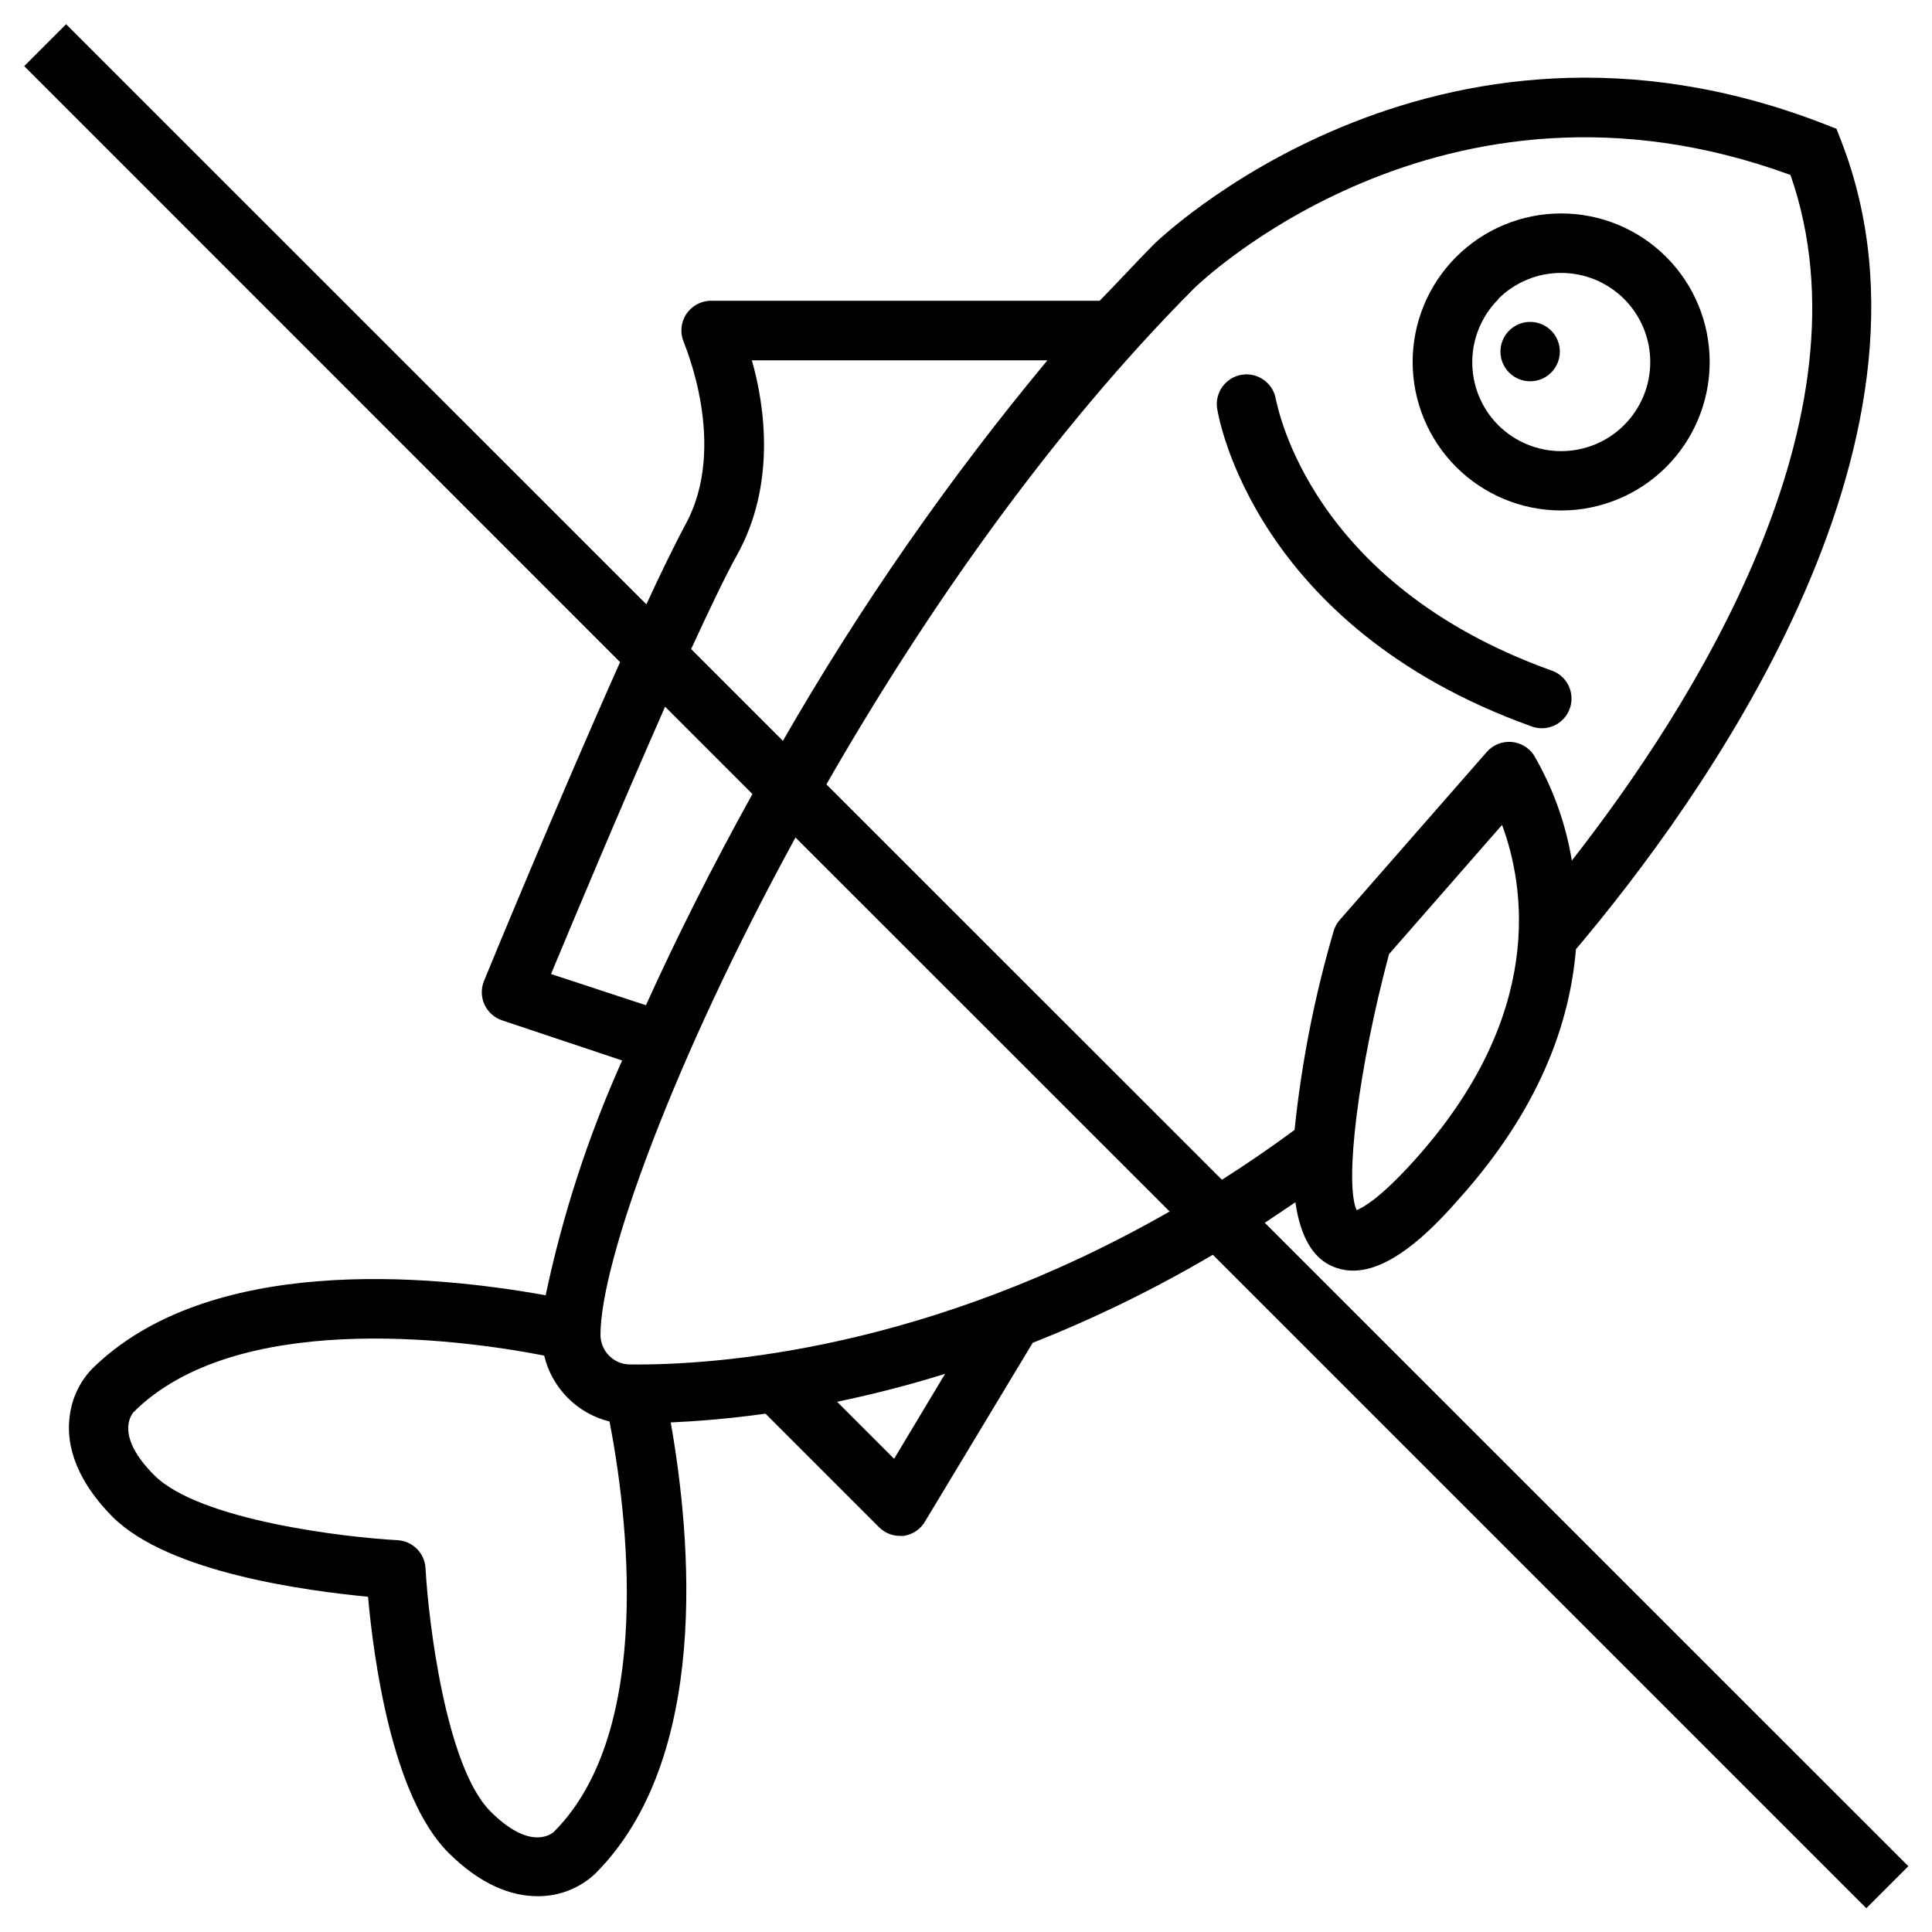
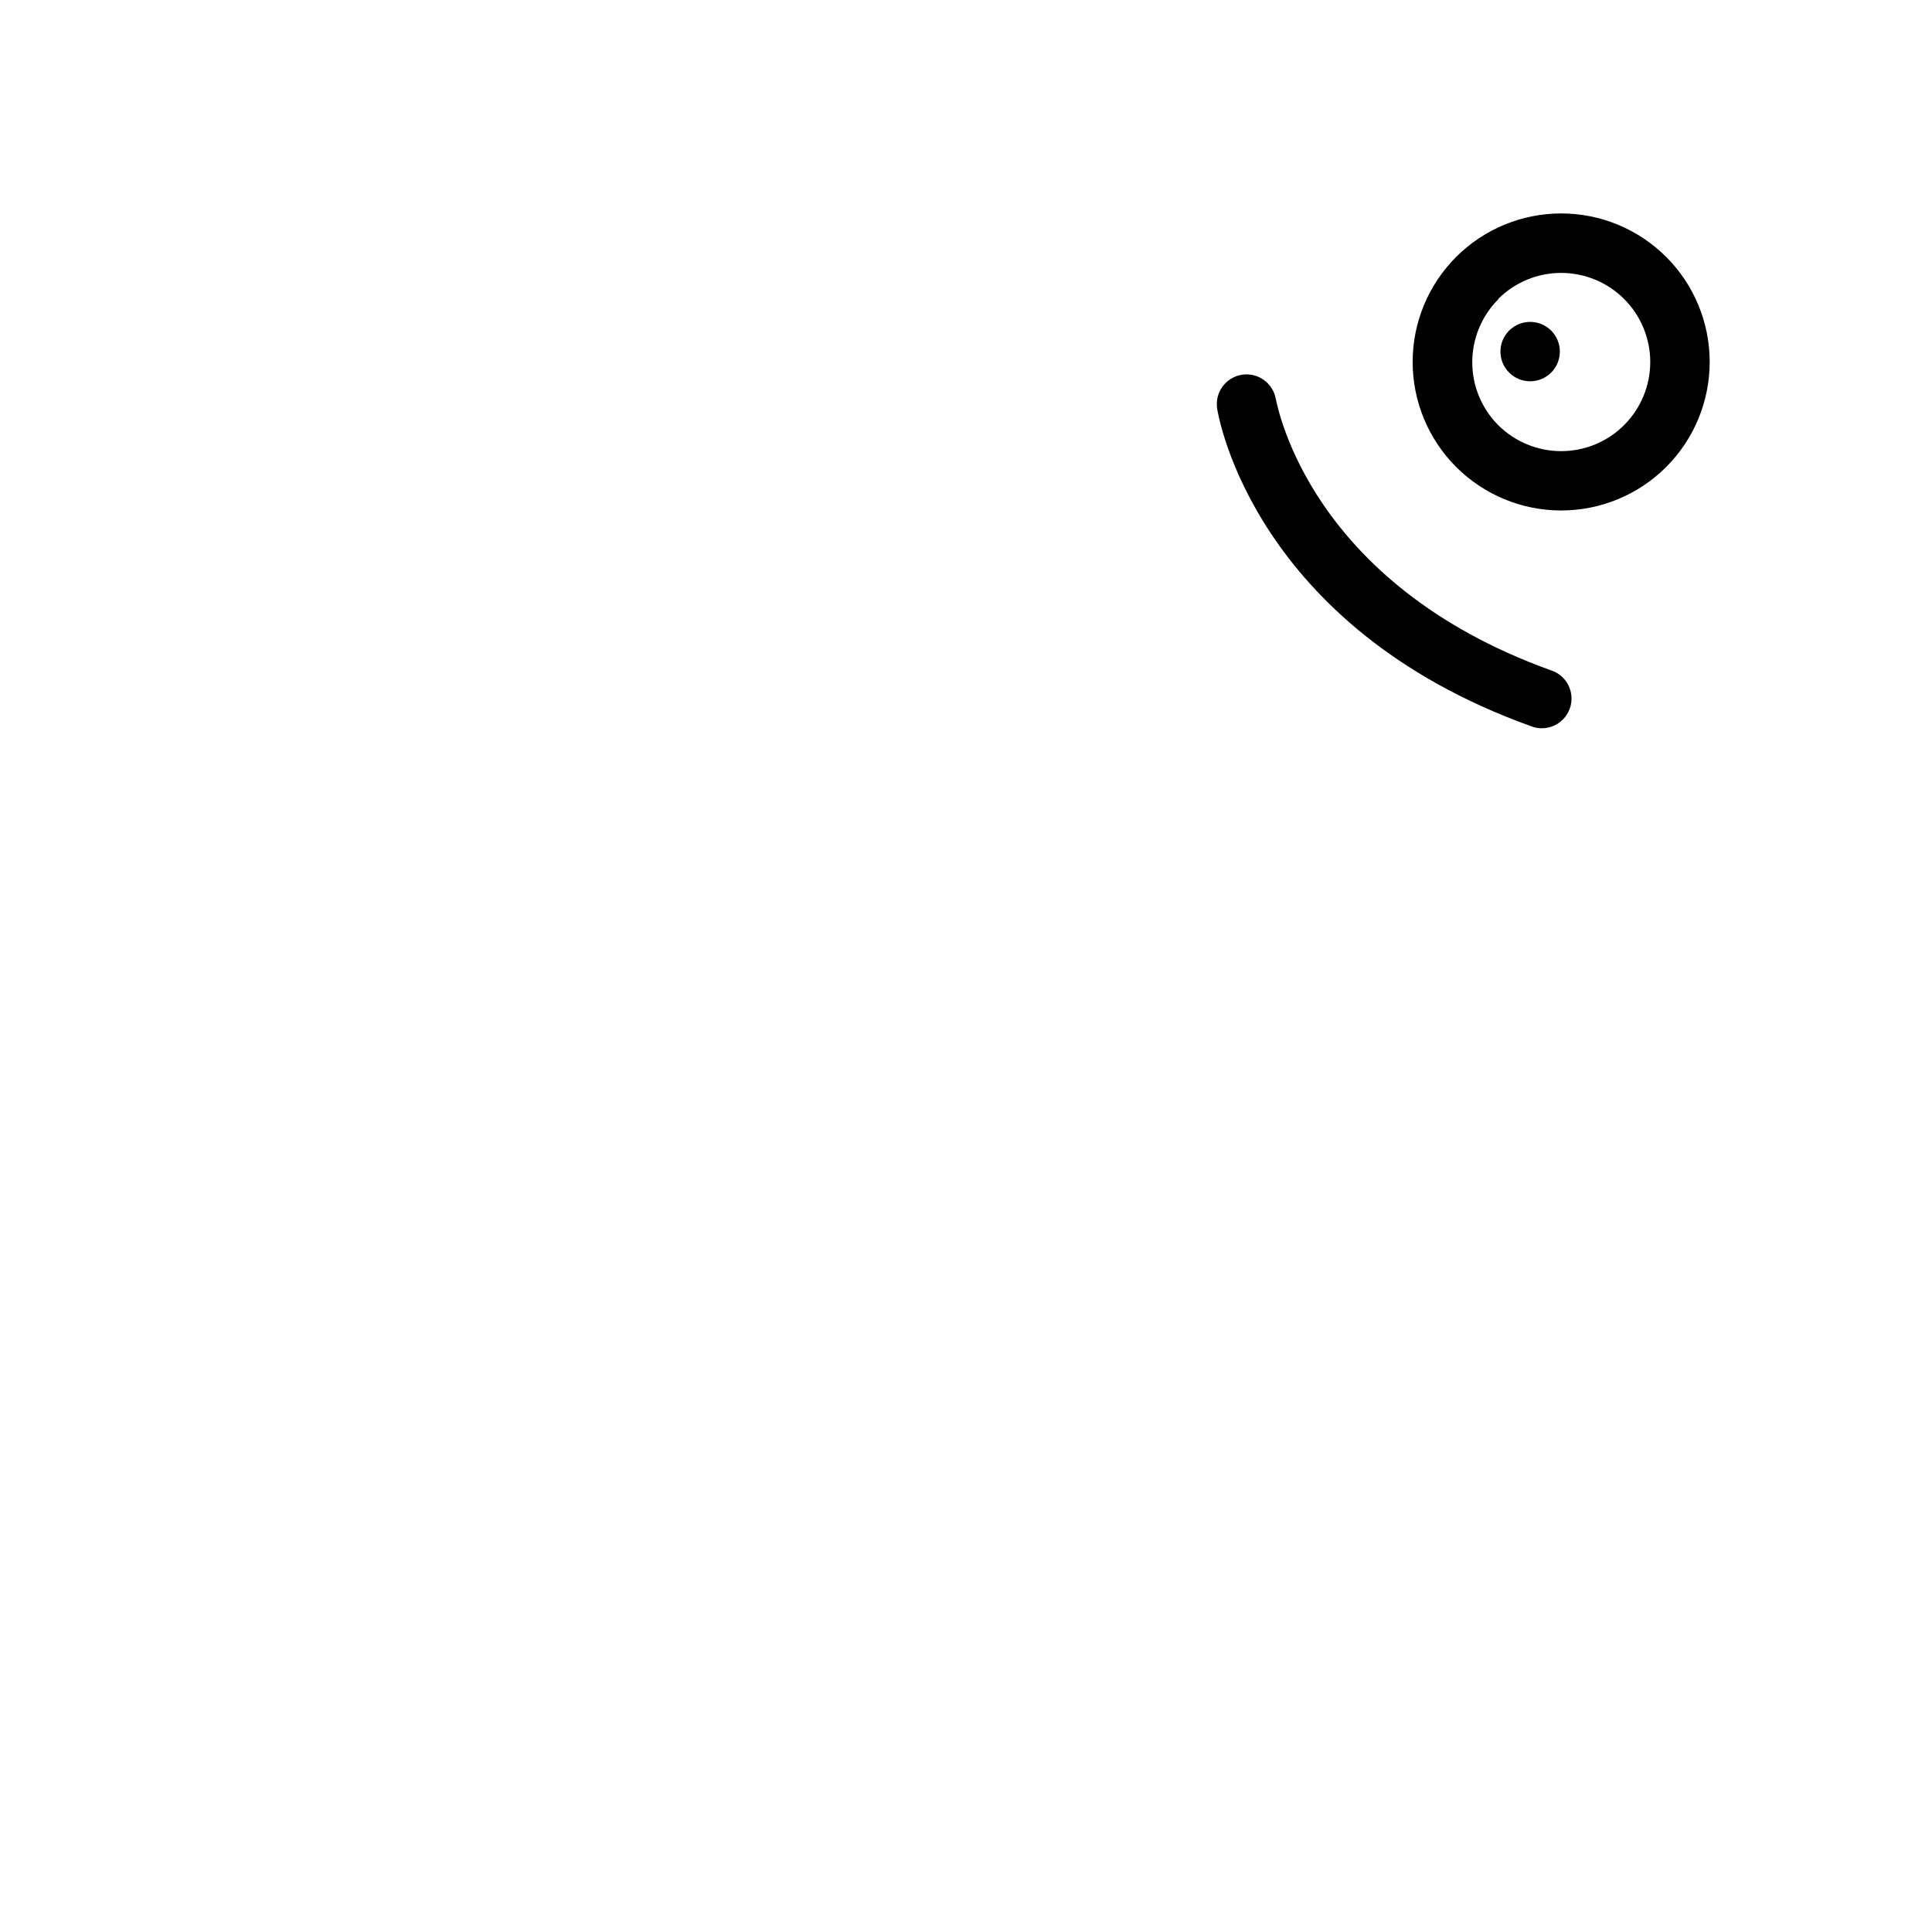
<svg xmlns="http://www.w3.org/2000/svg" fill="#000000" width="800px" height="800px" version="1.1" viewBox="144 144 512 512">
  <g>
-     <path d="m315.3 304.16-153.78-153.74-11.102 11.102 157.91 157.95c-16.02 35.816-34.953 81.75-36.055 84.469v-0.004c-0.832 2.019-0.785 4.297 0.125 6.281 0.91 1.984 2.606 3.504 4.68 4.191l31.805 10.629-0.004-0.004c-8.969 19.957-15.766 40.82-20.27 62.23-30.742-5.551-89.582-10.98-120.4 19.68-3.113 3.348-5.109 7.586-5.707 12.121-0.906 6.219 0.355 15.742 11.258 26.844 15.035 15.035 51.914 19.68 67.777 21.254 1.418 15.742 6.219 52.742 21.254 67.777 8.66 8.66 16.848 11.57 23.617 11.57v0.004c5.695 0.062 11.199-2.078 15.348-5.984 30.543-30.543 25.465-88.641 19.996-119.57 7.047-0.316 15.469-0.984 25.113-2.32l30.07 30.07v-0.004c1.469 1.48 3.465 2.316 5.551 2.324h0.945c2.438-0.336 4.578-1.793 5.785-3.938l28.457-47.23c16.496-6.527 32.457-14.332 47.742-23.34l173.18 173.18 11.141-11.141-170.55-170.51c2.625-1.758 5.328-3.57 8.109-5.434 1.379 9.605 4.879 14.328 8.699 16.414l-0.004 0.004c2.027 1.117 4.301 1.699 6.613 1.691 9.523 0 19.68-9.484 27.551-18.461 21.922-24.207 29.875-47.23 31.488-66.715 32.117-37.941 101.75-133.27 70.297-214.2l-1.258-3.227-3.227-1.258c-103.79-40.344-177.48 31.488-178.18 32.395-4.606 4.68-9.172 9.68-13.855 14.441h-103c-2.644 0.012-5.106 1.348-6.555 3.555-1.449 2.211-1.691 5-0.648 7.43 0 0.277 12.043 27.551 0.277 48.609-2.641 4.957-6.223 12.238-10.195 20.859zm-25.27 97.969c5.824-14.012 18.578-44.438 30.23-70.848l23.145 23.145c-10.785 19.445-20.27 38.375-28.223 55.969zm0.789 227.3c-1.023 0.906-6.613 4.84-16.848-5.391-11.809-11.809-16.453-50.539-17.199-64.434h-0.004c-0.215-4.016-3.422-7.227-7.438-7.441-13.895-0.746-52.508-5.273-64.434-17.199-10.234-10.234-6.297-15.742-5.551-16.688 26.922-26.922 85.059-19.68 108.87-15.035v-0.004c1.004 4.227 3.148 8.09 6.203 11.172 3.059 3.086 6.902 5.266 11.117 6.305 4.606 23.734 12.082 81.91-14.723 108.71zm90.133-98.832-15.113-15.113c8.895-1.852 18.5-4.25 28.613-7.398zm-69.945-24.996c-4.348 0-7.871-3.523-7.871-7.871 0-19.324 19.285-72.578 51.68-131.78l99.148 99.109c-63.883 36.562-119.57 40.773-142.96 40.539zm207.59-53.844c-8.699 9.645-13.305 12.242-15.074 12.949-3.305-7.281 0.512-37.668 8.582-67.855l29.953-34.242c5.981 16.094 11.727 50.262-23.461 89.148zm-58.172-231.32c0.668-0.668 65.496-64 158.07-30.07 22.516 64.512-25.977 140.83-57.938 181.69h-0.004c-1.617-9.855-5.035-19.328-10.074-27.949-1.359-2.039-3.59-3.332-6.035-3.492-2.445-0.164-4.828 0.824-6.441 2.668l-38.965 44.516h-0.004c-0.777 0.898-1.344 1.961-1.652 3.109-5.023 17.168-8.473 34.754-10.312 52.547-6.453 4.75-12.871 9.145-19.246 13.188l-104.82-104.78c26.215-45.734 59.672-93.559 97.418-131.42zm-121.11 70.652c10.312-18.539 7.438-39.359 3.938-51.602h78.328-0.004c-26.215 31.539-49.668 65.277-70.098 100.84l-24.324-24.324c4.84-10.469 9.129-19.484 12.16-24.914z" />
-     <path d="m529.89 267.75c7.383 7.383 17.395 11.531 27.832 11.531 10.441 0 20.453-4.144 27.836-11.527 7.383-7.383 11.527-17.395 11.527-27.832 0-10.441-4.144-20.453-11.527-27.836-7.383-7.379-17.395-11.527-27.836-11.523-10.438 0-20.449 4.148-27.832 11.531-7.379 7.379-11.523 17.391-11.523 27.828s4.144 20.445 11.523 27.828zm11.141-44.516v-0.004c4.43-4.422 10.434-6.91 16.695-6.906 6.262 0.004 12.27 2.492 16.695 6.922 4.426 4.426 6.914 10.434 6.914 16.695 0 6.262-2.488 12.266-6.914 16.695-4.426 4.43-10.434 6.918-16.695 6.922-6.262 0-12.266-2.484-16.695-6.91-4.422-4.445-6.891-10.465-6.867-16.73 0.02-6.269 2.535-12.273 6.984-16.688z" />
+     <path d="m529.89 267.75c7.383 7.383 17.395 11.531 27.832 11.531 10.441 0 20.453-4.144 27.836-11.527 7.383-7.383 11.527-17.395 11.527-27.832 0-10.441-4.144-20.453-11.527-27.836-7.383-7.379-17.395-11.527-27.836-11.523-10.438 0-20.449 4.148-27.832 11.531-7.379 7.379-11.523 17.391-11.523 27.828s4.144 20.445 11.523 27.828m11.141-44.516v-0.004c4.43-4.422 10.434-6.91 16.695-6.906 6.262 0.004 12.27 2.492 16.695 6.922 4.426 4.426 6.914 10.434 6.914 16.695 0 6.262-2.488 12.266-6.914 16.695-4.426 4.43-10.434 6.918-16.695 6.922-6.262 0-12.266-2.484-16.695-6.91-4.422-4.445-6.891-10.465-6.867-16.73 0.02-6.269 2.535-12.273 6.984-16.688z" />
    <path d="m555.07 231.61c3.074 3.074 3.074 8.055 0 11.129-3.074 3.074-8.059 3.074-11.133 0-3.074-3.074-3.074-8.055 0-11.129 3.074-3.074 8.059-3.074 11.133 0" />
    <path d="m549.57 336.39c1.992 0.832 4.234 0.809 6.207-0.062 1.973-0.871 3.5-2.512 4.231-4.543 0.727-2.027 0.59-4.269-0.375-6.195-0.969-1.926-2.684-3.371-4.75-3.996-63.84-23.027-72.223-69.707-72.773-71.793-0.711-4.269-4.734-7.168-9.008-6.488-4.273 0.684-7.195 4.688-6.543 8.969 0.355 2.359 9.922 57.781 83.012 84.109z" />
  </g>
</svg>